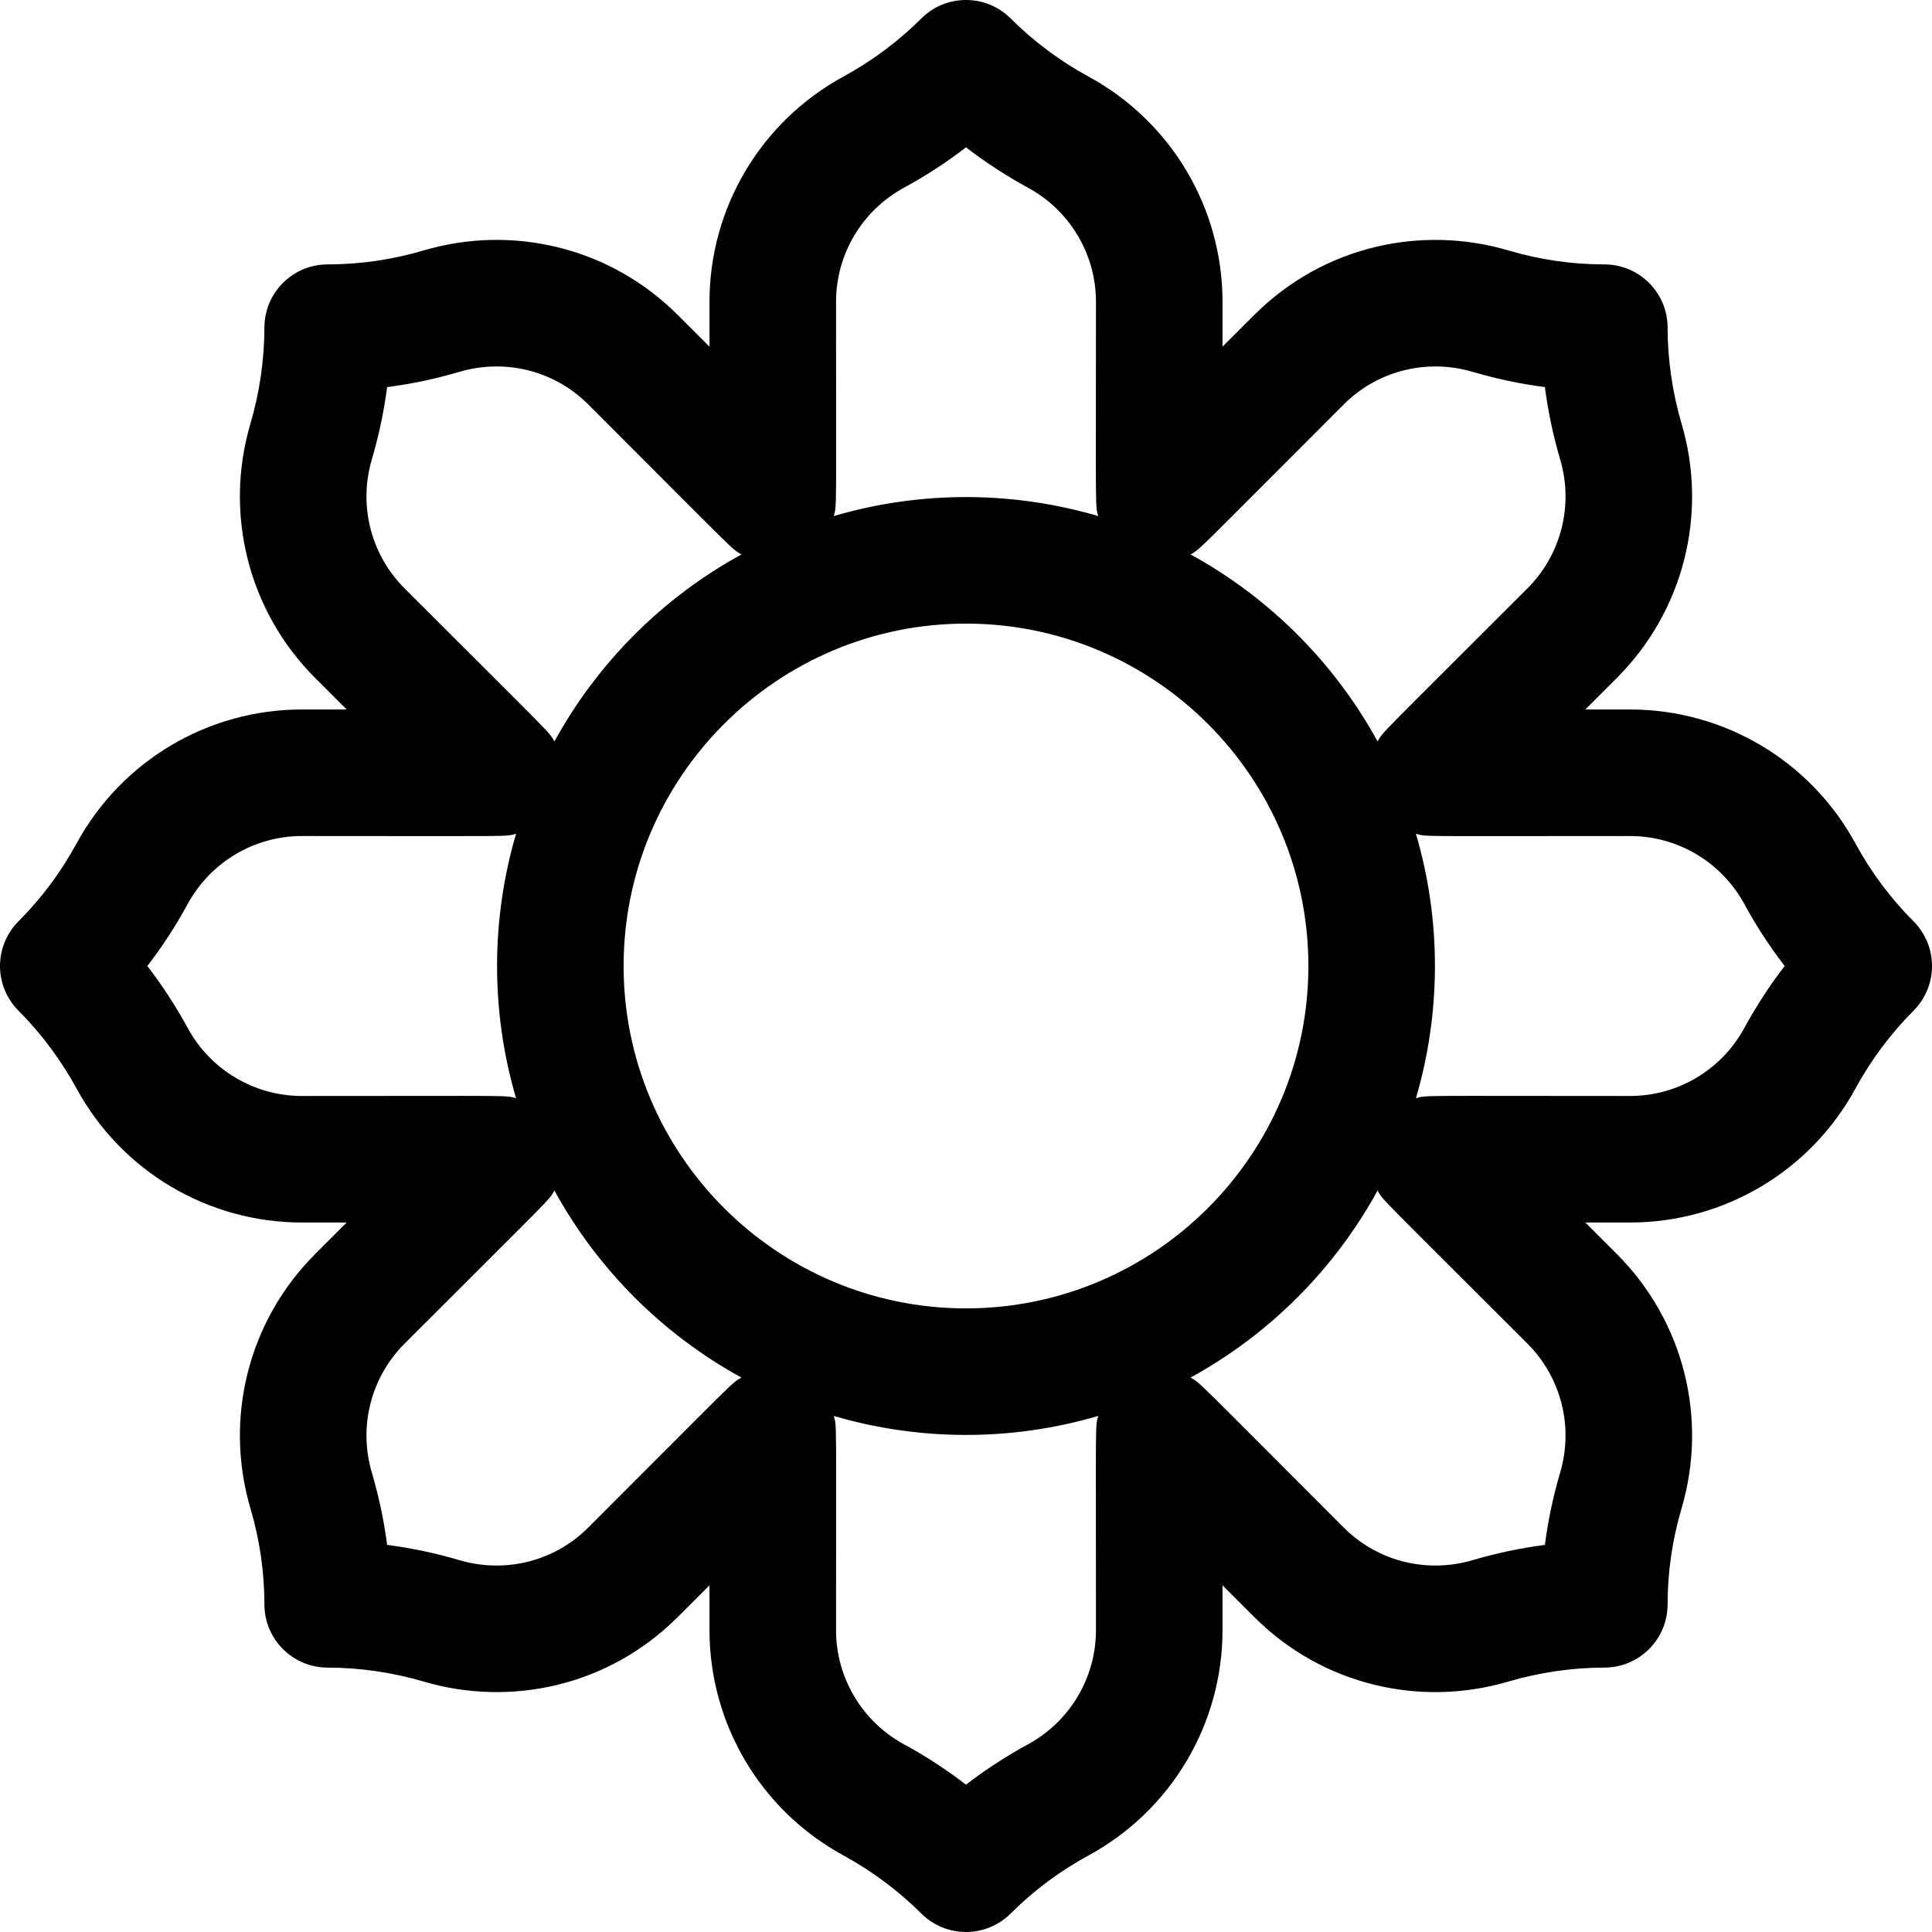
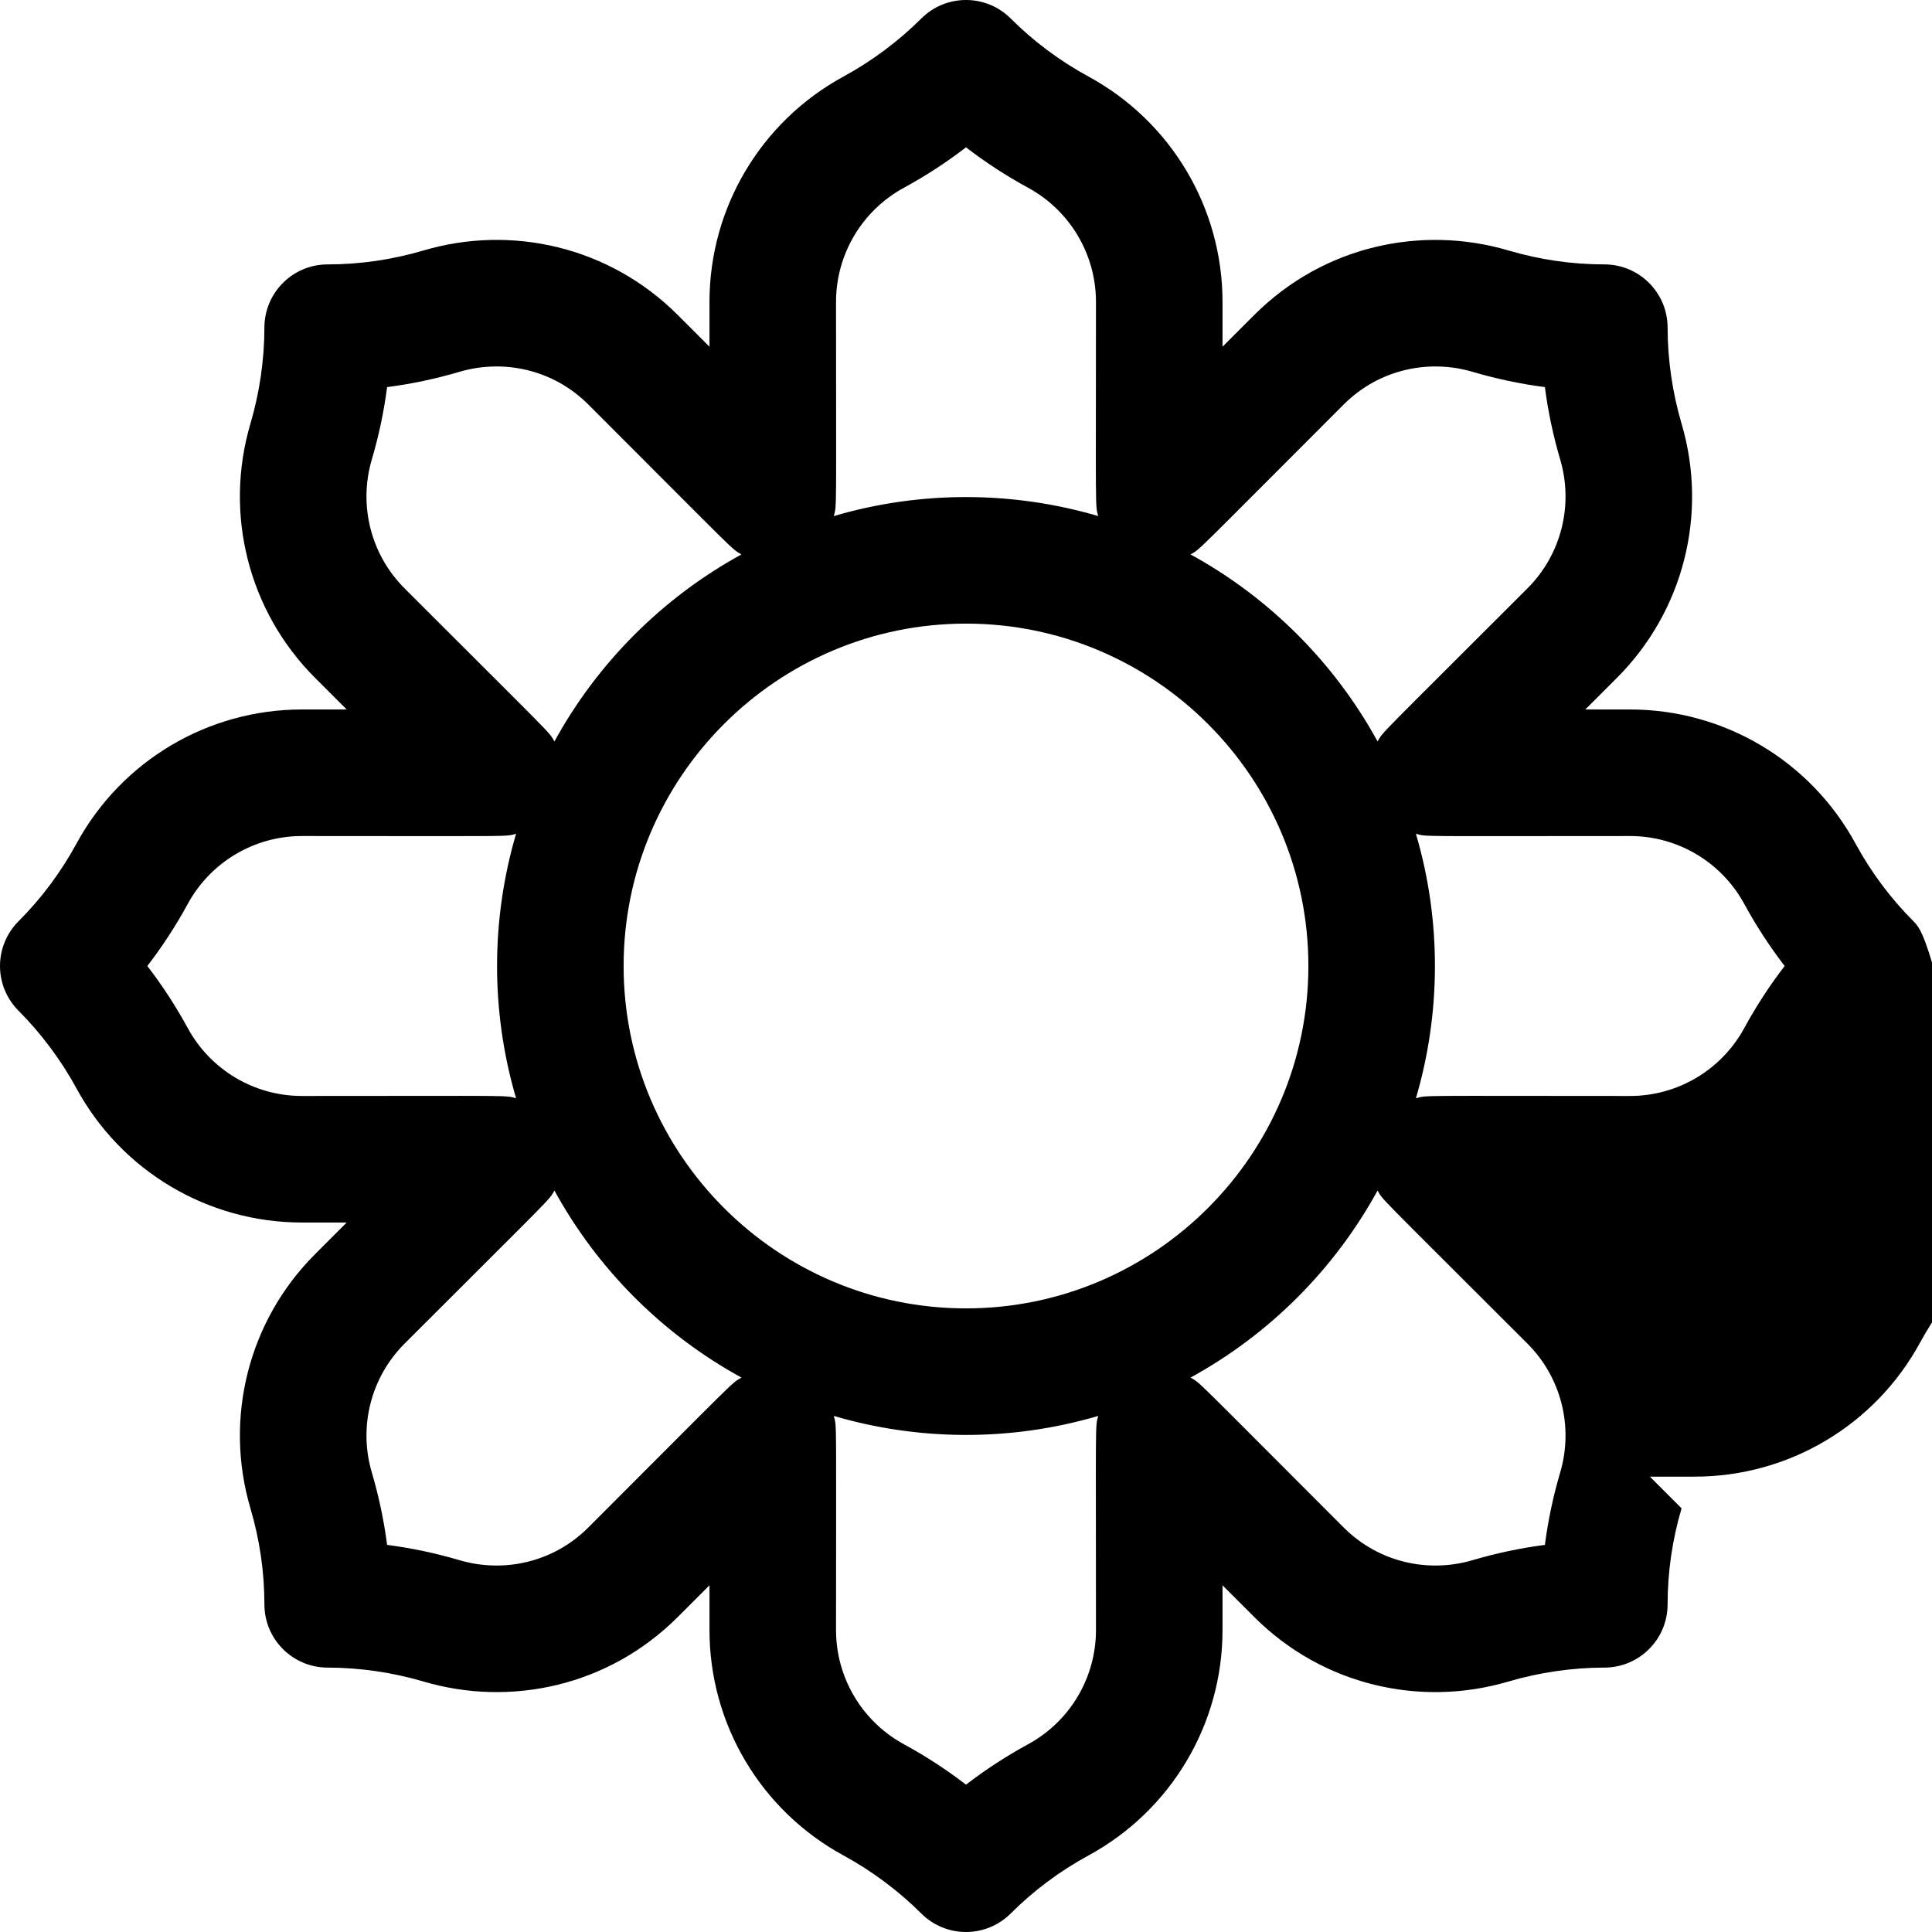
<svg xmlns="http://www.w3.org/2000/svg" fill="#000000" height="800px" width="800px" version="1.1" id="Layer_1" viewBox="0 0 512 512" xml:space="preserve">
  <g>
    <g>
-       <path d="M507.089,244.143c-6.055-6.055-11.226-12.987-15.371-20.604c-11.922-21.909-34.807-35.518-59.723-35.518H420.12    l8.397-8.397c17.619-17.618,24.177-43.424,17.116-67.347c-2.42-8.2-3.7-16.997-3.7-25.439c0-9.261-7.508-16.769-16.769-16.769    c-8.563,0-17.122-1.245-25.439-3.7c-22.876-6.754-48.899-1.331-67.346,17.116l-8.398,8.397V80.006    c0-24.916-13.609-47.8-35.518-59.723c-7.616-4.145-14.549-9.317-20.605-15.372c-6.549-6.548-17.165-6.549-23.714,0    c-5.971,5.97-13.095,11.285-20.605,15.371C201.63,32.206,188.02,55.09,188.02,80.006v11.875l-8.398-8.397    c-18.196-18.197-44.121-23.972-67.347-17.116c-8.316,2.455-16.875,3.7-25.438,3.7c-9.261,0-16.769,7.508-16.769,16.769    c0,8.442-1.28,17.238-3.7,25.439c-7.062,23.921-0.504,49.727,17.115,67.347l8.397,8.397H80.006    c-24.916,0-47.8,13.609-59.724,35.518c-4.145,7.616-9.315,14.549-15.371,20.604C1.767,247.288,0,251.553,0,256    c0,4.447,1.767,8.712,4.912,11.857c5.97,5.971,11.285,13.095,15.371,20.605c11.922,21.909,34.807,35.518,59.723,35.518h11.875    l-8.397,8.398c-17.619,17.618-24.177,43.424-17.115,67.347c2.455,8.316,3.7,16.875,3.7,25.438c0,9.261,7.508,16.769,16.769,16.769    c8.442,0,17.238,1.28,25.439,3.7c22.876,6.754,48.899,1.331,67.346-17.116l8.398-8.397v11.875c0,24.916,13.609,47.8,35.518,59.724    c7.509,4.086,14.633,9.402,20.604,15.371C247.288,510.234,251.553,512,256,512c4.447,0,8.712-1.767,11.857-4.912    c6.056-6.055,12.988-11.226,20.605-15.371c21.909-11.922,35.518-34.807,35.518-59.723v-11.875l8.398,8.397    c18.188,18.189,44.112,23.976,67.346,17.116c8.2-2.42,16.997-3.7,25.439-3.7c9.261,0,16.769-7.508,16.769-16.769    c0-8.563,1.245-17.122,3.7-25.439c7.062-23.922,0.504-49.728-17.115-67.347l-8.397-8.397h11.875    c24.916,0,47.8-13.609,59.724-35.518c4.086-7.509,9.402-14.633,15.371-20.604c3.144-3.145,4.91-7.411,4.91-11.858    C512,251.553,510.233,247.287,507.089,244.143z M356.092,107.199c9.329-9.329,22.512-12.098,34.137-8.665    c6.305,1.861,12.718,3.215,19.184,4.054c0.838,6.466,2.192,12.878,4.054,19.183c3.581,12.131,0.26,25.212-8.665,34.137    c-40.253,40.253-38.164,37.84-39.728,40.587c-11.435-20.878-28.69-38.133-49.568-49.568    C318.255,145.362,315.853,147.438,356.092,107.199z M221.557,80.006c0-12.622,6.902-24.219,18.011-30.265    c5.775-3.142,11.267-6.72,16.432-10.698c5.165,3.979,10.657,7.556,16.431,10.698c11.11,6.047,18.012,17.644,18.012,30.266    c0,56.788-0.235,53.7,0.599,56.76c-22.195-6.534-46.637-6.902-70.083,0C221.786,133.729,221.557,136.898,221.557,80.006z     M98.534,121.771c1.861-6.306,3.215-12.717,4.054-19.183c6.466-0.838,12.879-2.192,19.183-4.054    c11.577-3.419,24.773-0.7,34.137,8.665c40.234,40.234,37.836,38.162,40.587,39.728c-20.878,11.435-38.133,28.69-49.568,49.568    c-1.566-2.75,0.51-0.349-39.728-40.587C98.274,146.983,94.954,133.903,98.534,121.771z M80.006,290.443    c-12.622,0-24.219-6.902-30.265-18.011c-3.142-5.775-6.72-11.267-10.698-16.432c3.979-5.165,7.556-10.657,10.698-16.431    c6.047-11.11,17.644-18.012,30.266-18.012c56.788,0,53.7,0.235,56.76-0.599c-6.534,22.195-6.902,46.637,0,70.083    C133.729,290.215,136.897,290.443,80.006,290.443z M155.909,404.801c-9.333,9.333-22.516,12.096-34.137,8.665    c-6.306-1.861-12.717-3.215-19.183-4.054c-0.838-6.466-2.192-12.879-4.053-19.183c-3.581-12.131-0.26-25.212,8.664-34.137    c40.236-40.234,38.163-37.835,39.729-40.587c11.437,20.88,28.693,38.136,49.575,49.571    C193.725,366.657,196.154,364.555,155.909,404.801z M290.443,431.994c0,12.622-6.902,24.219-18.012,30.265    c-5.775,3.144-11.266,6.72-16.431,10.698c-5.165-3.979-10.657-7.556-16.431-10.698c-11.11-6.047-18.012-17.644-18.012-30.266    c0-56.788,0.235-53.7-0.599-56.76c22.196,6.534,46.637,6.902,70.083,0C290.215,378.271,290.443,375.103,290.443,431.994z     M256,346.735c-50.031,0-90.735-40.703-90.735-90.735s40.703-90.735,90.735-90.735s90.735,40.703,90.735,90.735    S306.031,346.735,256,346.735z M413.466,390.228c-1.861,6.305-3.215,12.718-4.054,19.184c-6.466,0.838-12.878,2.192-19.183,4.054    c-11.577,3.419-24.773,0.7-34.137-8.665c-40.234-40.234-37.835-38.162-40.587-39.728c20.878-11.435,38.132-28.69,49.568-49.568    c1.566,2.75-0.51,0.349,39.729,40.587C413.726,365.017,417.046,378.098,413.466,390.228z M462.259,272.431    c-6.047,11.11-17.644,18.012-30.266,18.012c-56.788,0-53.7-0.235-56.76,0.599c6.534-22.195,6.902-46.637,0-70.083    c3.037,0.827-0.131,0.599,56.76,0.599c12.622,0,24.219,6.902,30.265,18.011c3.142,5.775,6.72,11.267,10.698,16.432    C468.979,261.165,465.401,266.657,462.259,272.431z" />
+       <path d="M507.089,244.143c-6.055-6.055-11.226-12.987-15.371-20.604c-11.922-21.909-34.807-35.518-59.723-35.518H420.12    l8.397-8.397c17.619-17.618,24.177-43.424,17.116-67.347c-2.42-8.2-3.7-16.997-3.7-25.439c0-9.261-7.508-16.769-16.769-16.769    c-8.563,0-17.122-1.245-25.439-3.7c-22.876-6.754-48.899-1.331-67.346,17.116l-8.398,8.397V80.006    c0-24.916-13.609-47.8-35.518-59.723c-7.616-4.145-14.549-9.317-20.605-15.372c-6.549-6.548-17.165-6.549-23.714,0    c-5.971,5.97-13.095,11.285-20.605,15.371C201.63,32.206,188.02,55.09,188.02,80.006v11.875l-8.398-8.397    c-18.196-18.197-44.121-23.972-67.347-17.116c-8.316,2.455-16.875,3.7-25.438,3.7c-9.261,0-16.769,7.508-16.769,16.769    c0,8.442-1.28,17.238-3.7,25.439c-7.062,23.921-0.504,49.727,17.115,67.347l8.397,8.397H80.006    c-24.916,0-47.8,13.609-59.724,35.518c-4.145,7.616-9.315,14.549-15.371,20.604C1.767,247.288,0,251.553,0,256    c0,4.447,1.767,8.712,4.912,11.857c5.97,5.971,11.285,13.095,15.371,20.605c11.922,21.909,34.807,35.518,59.723,35.518h11.875    l-8.397,8.398c-17.619,17.618-24.177,43.424-17.115,67.347c2.455,8.316,3.7,16.875,3.7,25.438c0,9.261,7.508,16.769,16.769,16.769    c8.442,0,17.238,1.28,25.439,3.7c22.876,6.754,48.899,1.331,67.346-17.116l8.398-8.397v11.875c0,24.916,13.609,47.8,35.518,59.724    c7.509,4.086,14.633,9.402,20.604,15.371C247.288,510.234,251.553,512,256,512c4.447,0,8.712-1.767,11.857-4.912    c6.056-6.055,12.988-11.226,20.605-15.371c21.909-11.922,35.518-34.807,35.518-59.723v-11.875l8.398,8.397    c18.188,18.189,44.112,23.976,67.346,17.116c8.2-2.42,16.997-3.7,25.439-3.7c9.261,0,16.769-7.508,16.769-16.769    c0-8.563,1.245-17.122,3.7-25.439l-8.397-8.397h11.875    c24.916,0,47.8-13.609,59.724-35.518c4.086-7.509,9.402-14.633,15.371-20.604c3.144-3.145,4.91-7.411,4.91-11.858    C512,251.553,510.233,247.287,507.089,244.143z M356.092,107.199c9.329-9.329,22.512-12.098,34.137-8.665    c6.305,1.861,12.718,3.215,19.184,4.054c0.838,6.466,2.192,12.878,4.054,19.183c3.581,12.131,0.26,25.212-8.665,34.137    c-40.253,40.253-38.164,37.84-39.728,40.587c-11.435-20.878-28.69-38.133-49.568-49.568    C318.255,145.362,315.853,147.438,356.092,107.199z M221.557,80.006c0-12.622,6.902-24.219,18.011-30.265    c5.775-3.142,11.267-6.72,16.432-10.698c5.165,3.979,10.657,7.556,16.431,10.698c11.11,6.047,18.012,17.644,18.012,30.266    c0,56.788-0.235,53.7,0.599,56.76c-22.195-6.534-46.637-6.902-70.083,0C221.786,133.729,221.557,136.898,221.557,80.006z     M98.534,121.771c1.861-6.306,3.215-12.717,4.054-19.183c6.466-0.838,12.879-2.192,19.183-4.054    c11.577-3.419,24.773-0.7,34.137,8.665c40.234,40.234,37.836,38.162,40.587,39.728c-20.878,11.435-38.133,28.69-49.568,49.568    c-1.566-2.75,0.51-0.349-39.728-40.587C98.274,146.983,94.954,133.903,98.534,121.771z M80.006,290.443    c-12.622,0-24.219-6.902-30.265-18.011c-3.142-5.775-6.72-11.267-10.698-16.432c3.979-5.165,7.556-10.657,10.698-16.431    c6.047-11.11,17.644-18.012,30.266-18.012c56.788,0,53.7,0.235,56.76-0.599c-6.534,22.195-6.902,46.637,0,70.083    C133.729,290.215,136.897,290.443,80.006,290.443z M155.909,404.801c-9.333,9.333-22.516,12.096-34.137,8.665    c-6.306-1.861-12.717-3.215-19.183-4.054c-0.838-6.466-2.192-12.879-4.053-19.183c-3.581-12.131-0.26-25.212,8.664-34.137    c40.236-40.234,38.163-37.835,39.729-40.587c11.437,20.88,28.693,38.136,49.575,49.571    C193.725,366.657,196.154,364.555,155.909,404.801z M290.443,431.994c0,12.622-6.902,24.219-18.012,30.265    c-5.775,3.144-11.266,6.72-16.431,10.698c-5.165-3.979-10.657-7.556-16.431-10.698c-11.11-6.047-18.012-17.644-18.012-30.266    c0-56.788,0.235-53.7-0.599-56.76c22.196,6.534,46.637,6.902,70.083,0C290.215,378.271,290.443,375.103,290.443,431.994z     M256,346.735c-50.031,0-90.735-40.703-90.735-90.735s40.703-90.735,90.735-90.735s90.735,40.703,90.735,90.735    S306.031,346.735,256,346.735z M413.466,390.228c-1.861,6.305-3.215,12.718-4.054,19.184c-6.466,0.838-12.878,2.192-19.183,4.054    c-11.577,3.419-24.773,0.7-34.137-8.665c-40.234-40.234-37.835-38.162-40.587-39.728c20.878-11.435,38.132-28.69,49.568-49.568    c1.566,2.75-0.51,0.349,39.729,40.587C413.726,365.017,417.046,378.098,413.466,390.228z M462.259,272.431    c-6.047,11.11-17.644,18.012-30.266,18.012c-56.788,0-53.7-0.235-56.76,0.599c6.534-22.195,6.902-46.637,0-70.083    c3.037,0.827-0.131,0.599,56.76,0.599c12.622,0,24.219,6.902,30.265,18.011c3.142,5.775,6.72,11.267,10.698,16.432    C468.979,261.165,465.401,266.657,462.259,272.431z" />
    </g>
  </g>
</svg>